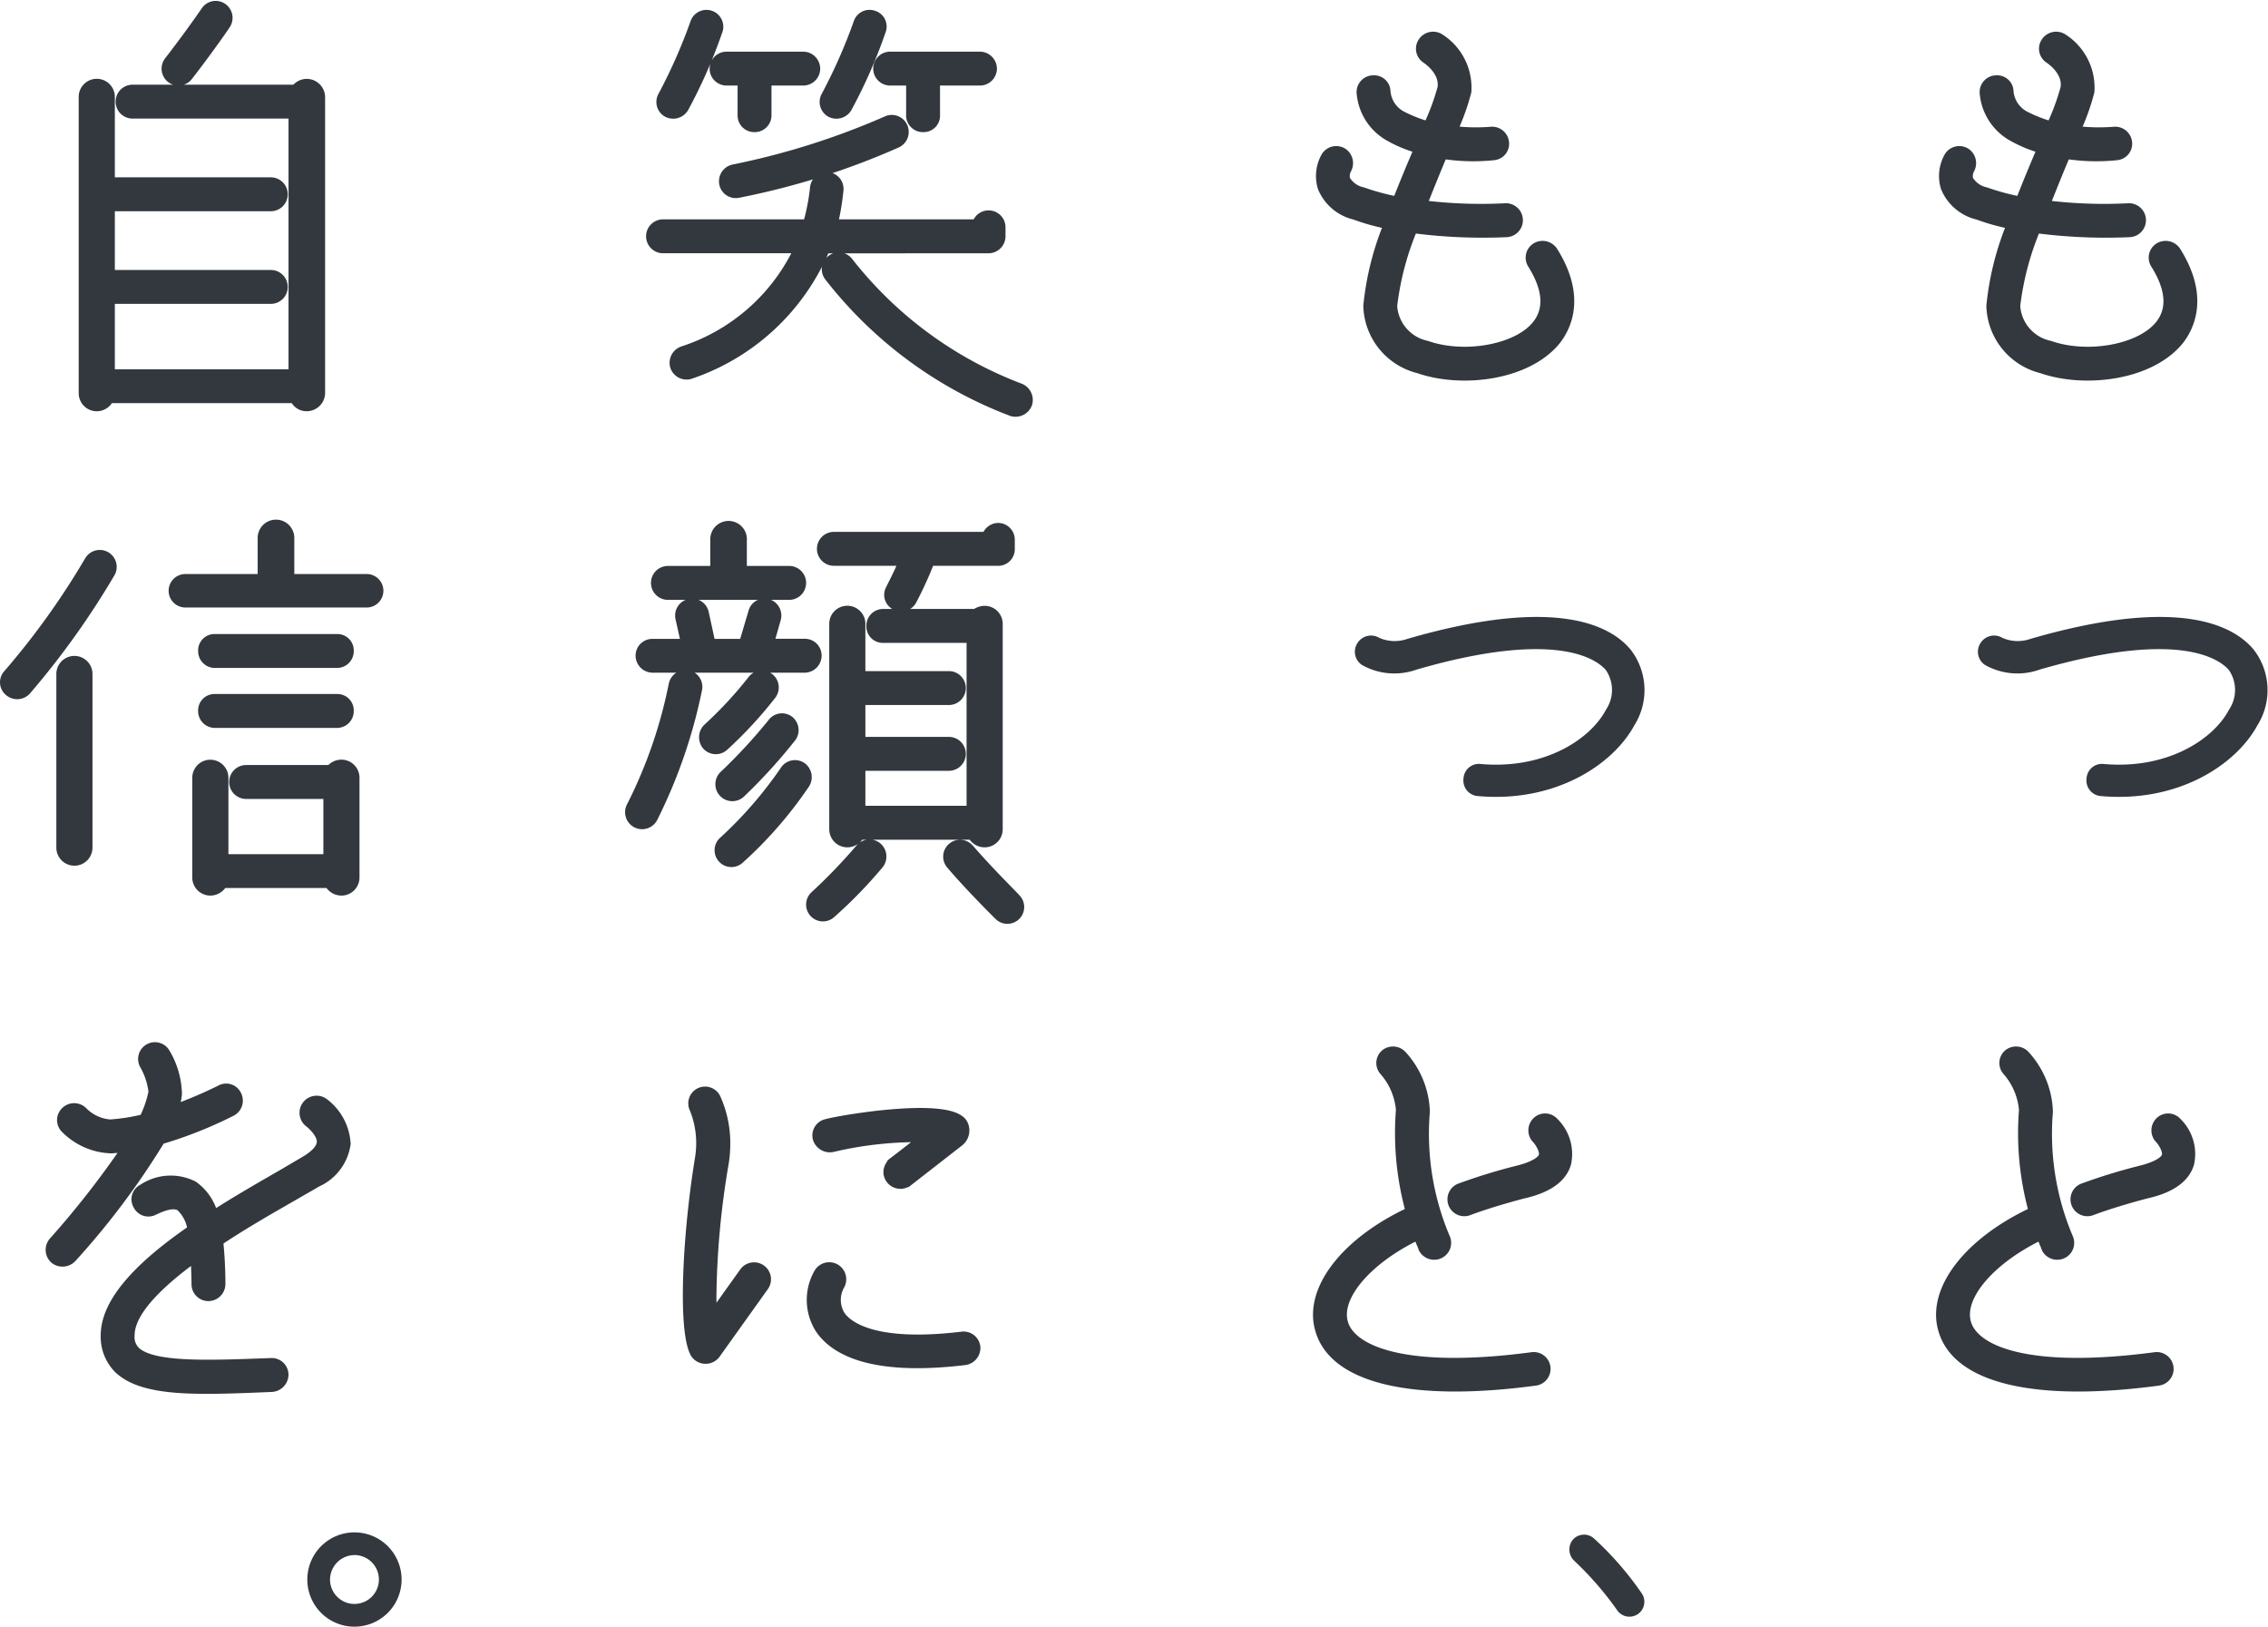
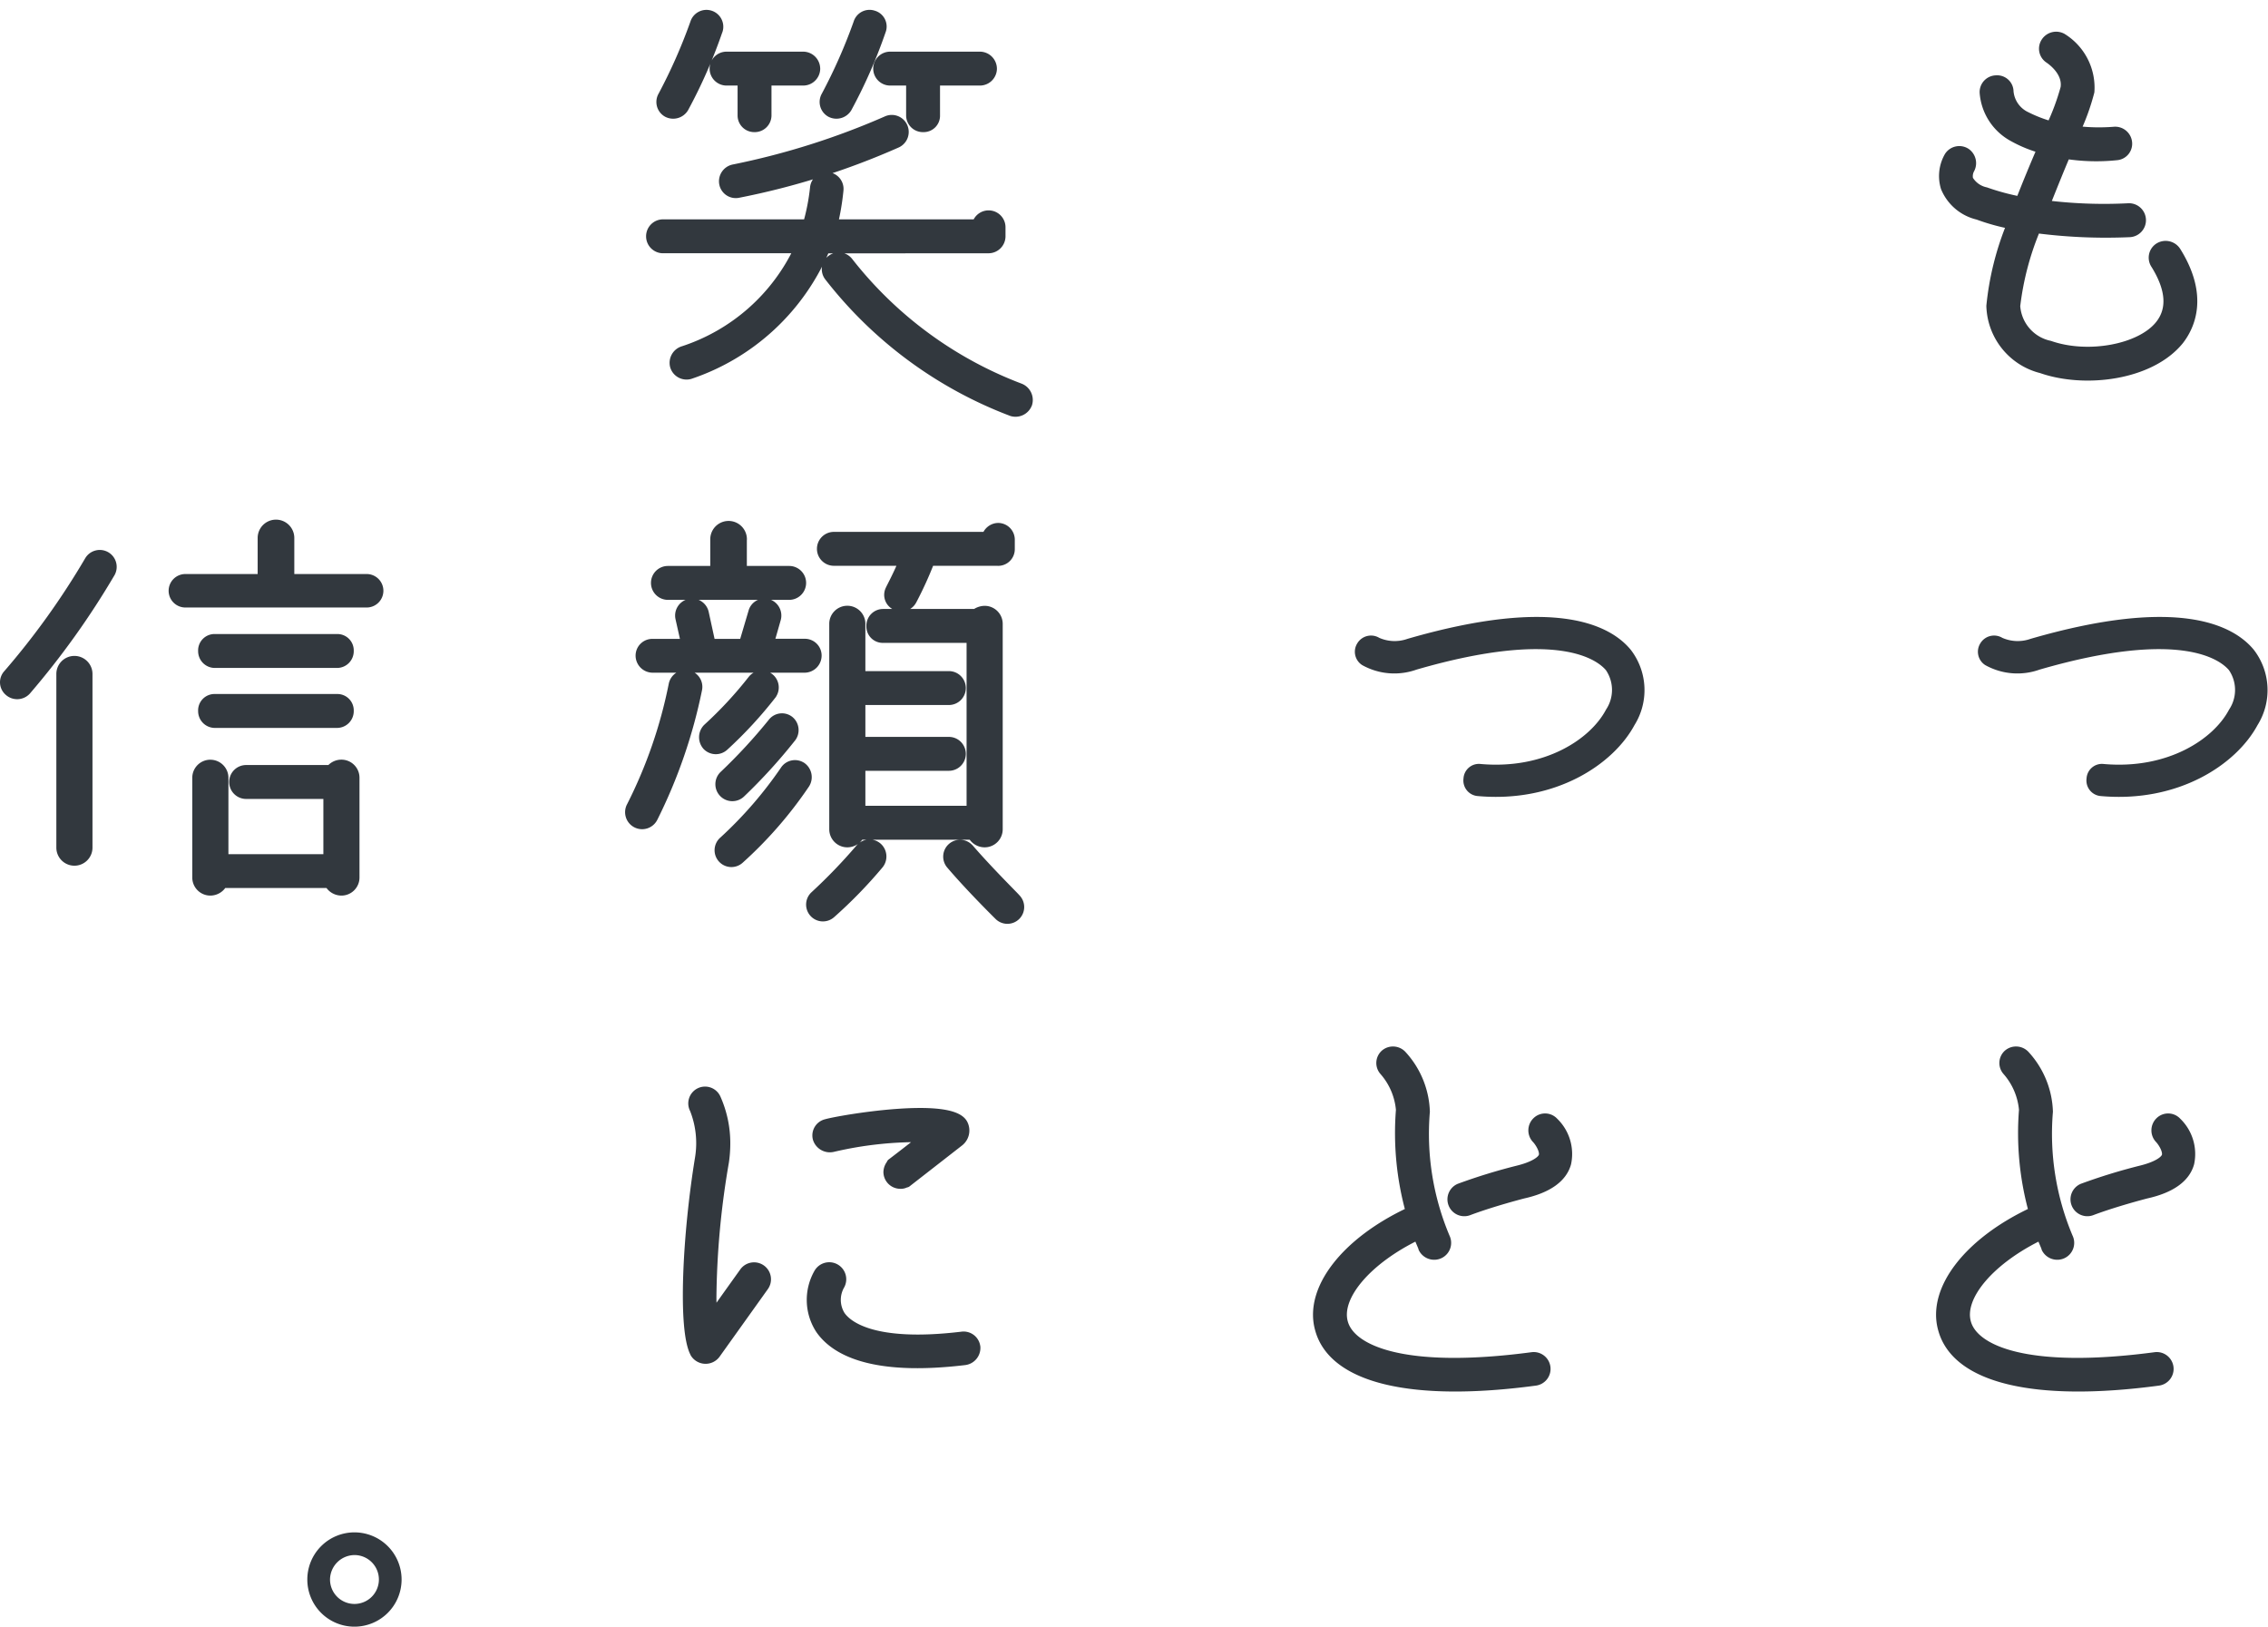
<svg xmlns="http://www.w3.org/2000/svg" height="79.87" viewBox="0 0 111.385 79.87" width="111.385">
  <g fill="#32383e" stroke="#32383e" stroke-linecap="round" stroke-linejoin="round" stroke-width=".5">
    <path d="m225.066 147.275a.745.745 0 0 0 -.066.527 1.3 1.3 0 0 0 .857.615 11.556 11.556 0 0 0 1.714.461c.351-.9.725-1.8 1.077-2.614a6.334 6.334 0 0 1 -1.45-.593 2.686 2.686 0 0 1 -1.384-2.153.573.573 0 0 1 .571-.594.554.554 0 0 1 .594.549 1.51 1.51 0 0 0 .768 1.186 6.787 6.787 0 0 0 1.34.528 11.666 11.666 0 0 0 .7-1.89c.132-.857-.768-1.428-.79-1.45a.567.567 0 0 1 -.176-.79.594.594 0 0 1 .791-.2 2.846 2.846 0 0 1 1.339 2.614 10.954 10.954 0 0 1 -.7 1.934 9.389 9.389 0 0 0 1.912.044.585.585 0 0 1 .637.505.561.561 0 0 1 -.505.637 9.6 9.6 0 0 1 -2.506-.066c-.33.769-.68 1.648-1.032 2.527a23.289 23.289 0 0 0 4.109.153.583.583 0 1 1 .066 1.165 26.431 26.431 0 0 1 -4.613-.2 14.09 14.09 0 0 0 -1.012 3.83 2.14 2.14 0 0 0 1.693 1.954c1.889.659 4.482.176 5.426-1.011.615-.769.55-1.78-.219-3.01a.573.573 0 0 1 .176-.791.6.6 0 0 1 .813.176c1.384 2.2.681 3.669.154 4.35-1.407 1.735-4.614 2.131-6.746 1.385a3.247 3.247 0 0 1 -2.46-3.055 14.161 14.161 0 0 1 1.011-4.021 10.335 10.335 0 0 1 -1.67-.462 2.266 2.266 0 0 1 -1.582-1.34 1.91 1.91 0 0 1 .175-1.516.584.584 0 0 1 .791-.176.6.6 0 0 1 .197.792z" transform="translate(-128.341 -138.975)" />
    <path d="m239.117 175.178a2.993 2.993 0 0 1 .155 3.406c-.989 1.846-3.736 3.691-7.449 3.362a.516.516 0 0 1 -.483-.594.507.507 0 0 1 .572-.483c3.23.285 5.58-1.253 6.393-2.791a1.981 1.981 0 0 0 -.022-2.219c-.462-.55-2.461-2.176-9.58-.11a2.986 2.986 0 0 1 -2.46-.2.527.527 0 0 1 -.154-.725.536.536 0 0 1 .747-.177 2.131 2.131 0 0 0 1.582.066c7.272-2.106 9.821-.613 10.699.465z" transform="translate(-128.617 -143.108)" />
    <path d="m228.21 205.64a14.393 14.393 0 0 1 -.483-5.009 3.35 3.35 0 0 0 -.813-1.912.564.564 0 0 1 .045-.812.586.586 0 0 1 .813.066 4.287 4.287 0 0 1 1.121 2.747 13.108 13.108 0 0 0 .988 6.195.579.579 0 0 1 -.263.769.592.592 0 0 1 -.791-.263c0-.045-.11-.264-.263-.659-2.483 1.186-4.065 3.01-3.692 4.328.374 1.363 3.01 2.527 9.294 1.692a.577.577 0 1 1 .154 1.144c-6.043.812-9.909-.11-10.568-2.527-.552-1.935 1.272-4.286 4.458-5.759zm6.525-2.724c.088-.286-.2-.726-.351-.88a.583.583 0 0 1 .022-.812.563.563 0 0 1 .813.022 2.159 2.159 0 0 1 .615 2c-.2.725-.923 1.23-2.11 1.494-.769.2-1.889.527-2.7.835a.578.578 0 0 1 -.418-1.077 27.926 27.926 0 0 1 2.857-.879c.723-.176 1.185-.44 1.272-.703z" transform="translate(-128.321 -146.141)" />
-     <path d="m190.066 147.275a.745.745 0 0 0 -.066.527 1.3 1.3 0 0 0 .857.615 11.557 11.557 0 0 0 1.714.461c.351-.9.725-1.8 1.077-2.614a6.334 6.334 0 0 1 -1.45-.593 2.686 2.686 0 0 1 -1.384-2.153.573.573 0 0 1 .571-.594.554.554 0 0 1 .594.549 1.51 1.51 0 0 0 .768 1.186 6.786 6.786 0 0 0 1.34.528 11.668 11.668 0 0 0 .7-1.89c.132-.857-.768-1.428-.79-1.45a.567.567 0 0 1 -.176-.79.594.594 0 0 1 .791-.2 2.846 2.846 0 0 1 1.339 2.614 10.955 10.955 0 0 1 -.7 1.934 9.389 9.389 0 0 0 1.912.044.585.585 0 0 1 .637.505.56.56 0 0 1 -.505.637 9.6 9.6 0 0 1 -2.506-.066c-.33.769-.68 1.648-1.033 2.527a23.289 23.289 0 0 0 4.109.153.583.583 0 1 1 .066 1.165 26.431 26.431 0 0 1 -4.613-.2 14.09 14.09 0 0 0 -1.011 3.83 2.14 2.14 0 0 0 1.693 1.954c1.889.659 4.482.176 5.426-1.011.615-.769.55-1.78-.219-3.01a.573.573 0 0 1 .176-.791.6.6 0 0 1 .813.176c1.384 2.2.681 3.669.154 4.35-1.407 1.735-4.614 2.131-6.746 1.385a3.247 3.247 0 0 1 -2.46-3.055 14.161 14.161 0 0 1 1.011-4.021 10.335 10.335 0 0 1 -1.67-.462 2.266 2.266 0 0 1 -1.582-1.34 1.91 1.91 0 0 1 .175-1.516.584.584 0 0 1 .791-.176.6.6 0 0 1 .197.792z" transform="translate(-123.94 -138.975)" />
    <path d="m204.117 175.178a2.993 2.993 0 0 1 .155 3.406c-.989 1.846-3.736 3.691-7.449 3.362a.516.516 0 0 1 -.483-.594.507.507 0 0 1 .572-.483c3.229.285 5.58-1.253 6.393-2.791a1.981 1.981 0 0 0 -.022-2.219c-.462-.55-2.461-2.176-9.58-.11a2.986 2.986 0 0 1 -2.46-.2.527.527 0 0 1 -.154-.725.536.536 0 0 1 .747-.177 2.131 2.131 0 0 0 1.582.066c7.272-2.106 9.821-.613 10.699.465z" transform="translate(-124.216 -143.108)" />
    <path d="m193.21 205.64a14.392 14.392 0 0 1 -.483-5.009 3.35 3.35 0 0 0 -.813-1.912.564.564 0 0 1 .045-.812.586.586 0 0 1 .813.066 4.287 4.287 0 0 1 1.121 2.747 13.108 13.108 0 0 0 .988 6.195.579.579 0 0 1 -.263.769.592.592 0 0 1 -.791-.263c0-.045-.11-.264-.263-.659-2.483 1.186-4.065 3.01-3.692 4.328.374 1.363 3.01 2.527 9.294 1.692a.577.577 0 1 1 .154 1.144c-6.043.812-9.909-.11-10.568-2.527-.552-1.935 1.272-4.286 4.458-5.759zm6.525-2.724c.088-.286-.2-.726-.351-.88a.583.583 0 0 1 .022-.812.563.563 0 0 1 .813.022 2.159 2.159 0 0 1 .615 2c-.2.725-.923 1.23-2.11 1.494-.769.2-1.889.527-2.7.835a.578.578 0 0 1 -.418-1.077 27.924 27.924 0 0 1 2.857-.879c.723-.176 1.185-.44 1.272-.703z" transform="translate(-123.92 -146.141)" />
-     <path d="m206.16 227.974a.482.482 0 0 1 -.791.55 16.223 16.223 0 0 0 -2.153-2.483.513.513 0 0 1 -.044-.7.483.483 0 0 1 .681-.023 15.417 15.417 0 0 1 2.307 2.656z" transform="translate(-125.73 -149.588)" />
    <path d="m159.722 151.01a10.981 10.981 0 0 1 -6.636 6.174.587.587 0 0 1 -.725-.4.6.6 0 0 1 .418-.726 9.559 9.559 0 0 0 5.691-5.053h-6.7a.582.582 0 1 1 0-1.165h7.118a10.42 10.42 0 0 0 .351-1.8.574.574 0 0 1 1.143.109 12.23 12.23 0 0 1 -.286 1.692h7.1a.58.58 0 0 1 1.143.154v.44a.587.587 0 0 1 -.594.571zm-5.273-10.7a24.984 24.984 0 0 1 -1.669 3.8.6.6 0 0 1 -.791.22.576.576 0 0 1 -.219-.791 26.437 26.437 0 0 0 1.582-3.582.576.576 0 0 1 1.1.351zm4.79 1.89a.586.586 0 0 1 -.593.571h-1.8v1.714a.573.573 0 0 1 -.594.572.567.567 0 0 1 -.571-.572v-1.714h-.791a.582.582 0 0 1 0-1.165h3.758a.591.591 0 0 1 .59.594zm-4 4.943a36.872 36.872 0 0 0 7.514-2.373.579.579 0 0 1 .769.264.586.586 0 0 1 -.264.791 36.527 36.527 0 0 1 -7.8 2.46.575.575 0 0 1 -.682-.462.592.592 0 0 1 .463-.68zm7.229-6.833a25.042 25.042 0 0 1 -1.67 3.8.6.6 0 0 1 -.791.22.577.577 0 0 1 -.22-.791 26.39 26.39 0 0 0 1.582-3.582.567.567 0 0 1 .726-.373.559.559 0 0 1 .374.726zm7.185 18.324a.61.61 0 0 1 -.747.373 20.572 20.572 0 0 1 -8.964-6.613.565.565 0 0 1 .109-.813.584.584 0 0 1 .813.11 19.437 19.437 0 0 0 8.415 6.195.61.61 0 0 1 .374.748zm-1.736-16.434a.586.586 0 0 1 -.594.571h-2.2v1.714a.554.554 0 0 1 -.571.572.573.573 0 0 1 -.594-.572v-1.714h-1.033a.582.582 0 1 1 0-1.165h4.394a.591.591 0 0 1 .598.594z" transform="translate(-119.207 -138.82)" />
    <path d="m150.084 182.027a23.228 23.228 0 0 0 2.066-5.976.589.589 0 0 1 .681-.461.574.574 0 0 1 .462.681 25.352 25.352 0 0 1 -2.176 6.305.585.585 0 1 1 -1.033-.549zm1.033-7.976h1.649l-.286-1.274a.584.584 0 0 1 1.143-.242l.33 1.516h1.647l.462-1.56a.564.564 0 0 1 .7-.4.588.588 0 0 1 .4.725l-.351 1.23h1.757a.573.573 0 0 1 .594.572.591.591 0 0 1 -.594.593h-7.449a.59.59 0 0 1 -.593-.593.572.572 0 0 1 .59-.567zm4.373-5.141v1.56h2.328a.582.582 0 0 1 0 1.165h-5.954a.582.582 0 0 1 0-1.165h2.329v-1.56a.648.648 0 0 1 1.3 0zm1.471 7.6a20.619 20.619 0 0 1 -2.351 2.548.582.582 0 0 1 -.812-.022.61.61 0 0 1 .022-.835 19.455 19.455 0 0 0 2.219-2.395.58.58 0 0 1 .922.7zm1.45 3.581a.6.6 0 0 1 .176.814 20.066 20.066 0 0 1 -3.208 3.69.576.576 0 1 1 -.769-.857 20.031 20.031 0 0 0 3.01-3.471.574.574 0 0 1 .791-.174zm-.505-1.45a26.513 26.513 0 0 1 -2.483 2.724.583.583 0 0 1 -.791-.857 26.67 26.67 0 0 0 2.374-2.57.57.57 0 0 1 .812-.11.586.586 0 0 1 .088.815zm1.186 7.777a27.155 27.155 0 0 0 2.22-2.306.586.586 0 0 1 .812-.088.594.594 0 0 1 .088.835 22.748 22.748 0 0 1 -2.351 2.417.576.576 0 0 1 -.769-.858zm8.986-16.456h-3.361a18.056 18.056 0 0 1 -.879 1.933.582.582 0 0 1 -.791.242.553.553 0 0 1 -.241-.769c0-.021.373-.7.658-1.406h-3.449a.582.582 0 1 1 0-1.165h7.514a.586.586 0 0 1 .549-.439.572.572 0 0 1 .571.593v.44a.567.567 0 0 1 -.57.574zm-6.767 3.1v2.571h4.35a.582.582 0 0 1 0 1.165h-4.35v2.065h4.35a.582.582 0 0 1 0 1.165h-4.35v2.219h5.47v-8.5h-4.35a.554.554 0 0 1 -.571-.572.572.572 0 0 1 .571-.593h4.548a.758.758 0 0 1 .44-.154.638.638 0 0 1 .637.636v10.085a.638.638 0 0 1 -.637.637.66.66 0 0 1 -.593-.374h-5.559a.66.66 0 0 1 -.593.374.638.638 0 0 1 -.637-.637v-10.087a.637.637 0 0 1 1.275 0zm5.338 11.052c.967 1.12 2.285 2.416 2.285 2.438a.575.575 0 1 1 -.813.813c-.044-.044-1.362-1.34-2.351-2.5a.576.576 0 1 1 .879-.747z" transform="translate(-119.061 -142.432)" />
    <path d="m153.612 212.851c-.615-1.12-.373-5.844.241-9.579a4.568 4.568 0 0 0 -.263-2.395.575.575 0 1 1 1.032-.505 5.369 5.369 0 0 1 .462 2.219 6.283 6.283 0 0 1 -.066.879 41.009 41.009 0 0 0 -.615 6.636c0 .4.022.7.044 1.011.7-.989 1.582-2.219 1.582-2.219a.582.582 0 1 1 .944.681l-2.373 3.321a.6.6 0 0 1 -.989-.045zm13.754-.285a.6.6 0 0 1 -.527.637c-4.592.549-6.372-.505-7.074-1.517a2.63 2.63 0 0 1 -.088-2.724.585.585 0 1 1 1.033.55 1.471 1.471 0 0 0 .023 1.515c.33.483 1.582 1.561 5.976 1.033a.577.577 0 0 1 .656.506zm-3.383-8.086v-.022a.468.468 0 0 1 -.308.088.581.581 0 0 1 -.571-.571.63.63 0 0 1 .2-.44.068.068 0 0 0 -.044.022s.922-.7 1.669-1.3a18.3 18.3 0 0 0 -4.57.483.62.62 0 0 1 -.725-.417.568.568 0 0 1 .417-.7c.7-.2 6.13-1.121 6.7 0a.683.683 0 0 1 -.2.857z" transform="translate(-119.468 -146.426)" />
-     <path d="m129.686 158.3h-9.139a.646.646 0 0 1 -.594.4.638.638 0 0 1 -.637-.637v-14.549a.637.637 0 0 1 1.275 0v4.2h7.909a.582.582 0 1 1 0 1.165h-7.909v3.383h7.909a.582.582 0 1 1 0 1.165h-7.909v3.713h9.03v-12.81h-7.909a.582.582 0 0 1 0-1.165h8.02a.646.646 0 0 1 .527-.285.656.656 0 0 1 .659.637v14.544a.657.657 0 0 1 -.659.637.6.6 0 0 1 -.573-.398zm-6.2-16.5c.023-.022 1.055-1.362 1.824-2.483a.574.574 0 0 1 .791-.176.583.583 0 0 1 .176.813c-.791 1.165-1.824 2.5-1.867 2.549a.58.58 0 0 1 -.923-.7z" transform="translate(-115.201 -138.757)" />
    <path d="m115.092 176.35a.564.564 0 0 1 -.045-.813 37.725 37.725 0 0 0 4-5.581.581.581 0 0 1 1.011.572 39.853 39.853 0 0 1 -4.13 5.779.592.592 0 0 1 -.836.043zm3.845-.835v8.525a.637.637 0 0 1 -1.275 0v-8.525a.637.637 0 1 1 1.275 0zm4.24-4.086a.572.572 0 0 1 .593-.572h3.779v-2.021a.648.648 0 0 1 1.3 0v2.021h3.779a.572.572 0 1 1 0 1.143h-8.858a.572.572 0 0 1 -.593-.572zm1.8 8.546a.637.637 0 0 1 .636.637v4h5.163v-3.212h-4.043a.582.582 0 0 1 0-1.165h4.153a.654.654 0 0 1 .527-.264.638.638 0 0 1 .637.637v4.9a.637.637 0 0 1 -.637.637.663.663 0 0 1 -.594-.373h-5.251a.662.662 0 0 1 -.593.373.637.637 0 0 1 -.637-.637v-4.9a.637.637 0 0 1 .641-.634zm-.352-5.6a.555.555 0 0 1 .572-.572h6a.554.554 0 0 1 .571.572.572.572 0 0 1 -.571.593h-6a.572.572 0 0 1 -.571-.596zm0 2.944a.554.554 0 0 1 .572-.571h6a.554.554 0 0 1 .571.571.573.573 0 0 1 -.571.594h-6a.573.573 0 0 1 -.571-.597z" transform="translate(-114.645 -142.422)" />
-     <path d="m122.84 202.051a37.858 37.858 0 0 1 -4.35 5.8.612.612 0 0 1 -.835.066.591.591 0 0 1 -.044-.835 44.569 44.569 0 0 0 3.647-4.68c-.286.044-.55.066-.813.088a3.293 3.293 0 0 1 -2.242-.967.565.565 0 0 1 -.022-.813.591.591 0 0 1 .835-.022 2.1 2.1 0 0 0 1.362.637 9.355 9.355 0 0 0 1.67-.264 5.3 5.3 0 0 0 .462-1.34 3.429 3.429 0 0 0 -.44-1.34.575.575 0 1 1 1.011-.549 4.08 4.08 0 0 1 .572 2 4.007 4.007 0 0 1 -.176.79 21.675 21.675 0 0 0 2.329-.989.553.553 0 0 1 .768.242.583.583 0 0 1 -.241.791 20.739 20.739 0 0 1 -3.493 1.385zm9.1.2a2.421 2.421 0 0 1 -1.406 1.889l-1.143.659c-1.033.594-2.395 1.362-3.713 2.242a20.711 20.711 0 0 1 .109 2.109.591.591 0 0 1 -.593.594.582.582 0 0 1 -.572-.572c0-.373-.021-.857-.044-1.384-1.8 1.3-3.251 2.7-3.251 3.889a.992.992 0 0 0 .286.791c.857.813 3.668.681 6.657.572a.572.572 0 0 1 .615.549.606.606 0 0 1 -.571.615c-3.647.153-6.284.263-7.514-.9a2.217 2.217 0 0 1 -.637-1.626c0-1.779 1.956-3.6 4.262-5.185a1.879 1.879 0 0 0 -.593-1.165c-.351-.219-.9 0-1.318.2a.561.561 0 0 1 -.769-.264.552.552 0 0 1 .242-.768 2.446 2.446 0 0 1 2.461-.155 2.5 2.5 0 0 1 .989 1.472c1.164-.747 2.351-1.428 3.383-2.021l1.12-.659c.374-.219.813-.549.836-.944.021-.418-.462-.857-.637-.989a.589.589 0 0 1 .7-.945 2.68 2.68 0 0 1 1.097 1.994z" transform="translate(-114.967 -146.11)" />
    <path d="m132.159 227.126a2.065 2.065 0 1 1 2.065 2.066 2.063 2.063 0 0 1 -2.065-2.066zm.615 0a1.45 1.45 0 1 0 1.45-1.45 1.463 1.463 0 0 0 -1.45 1.45z" transform="translate(-116.816 -149.573)" />
  </g>
</svg>